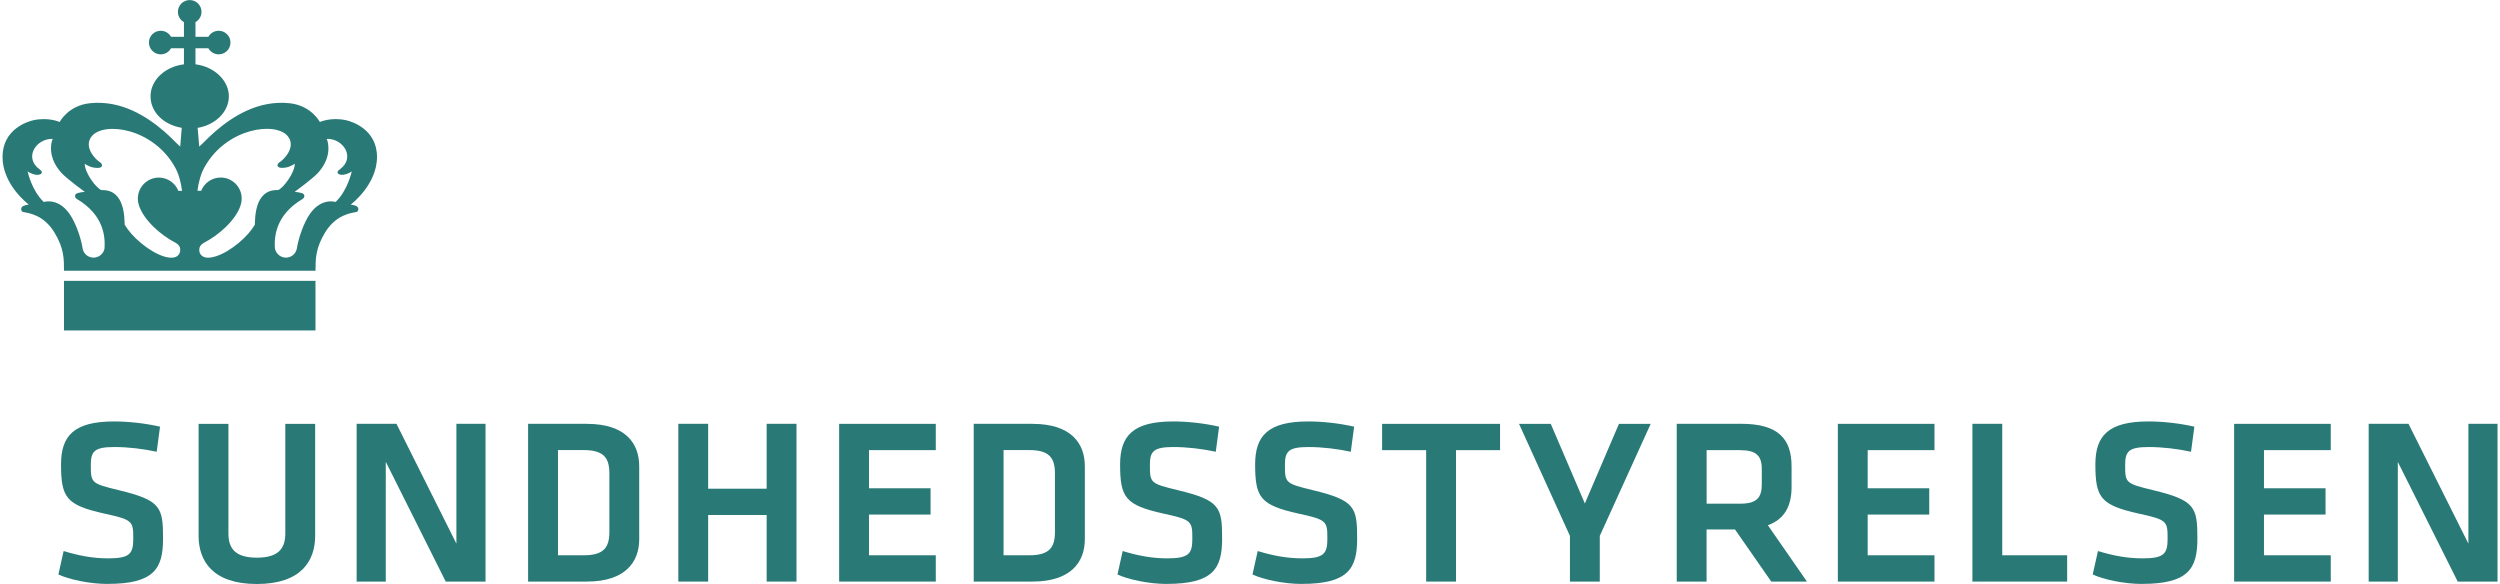
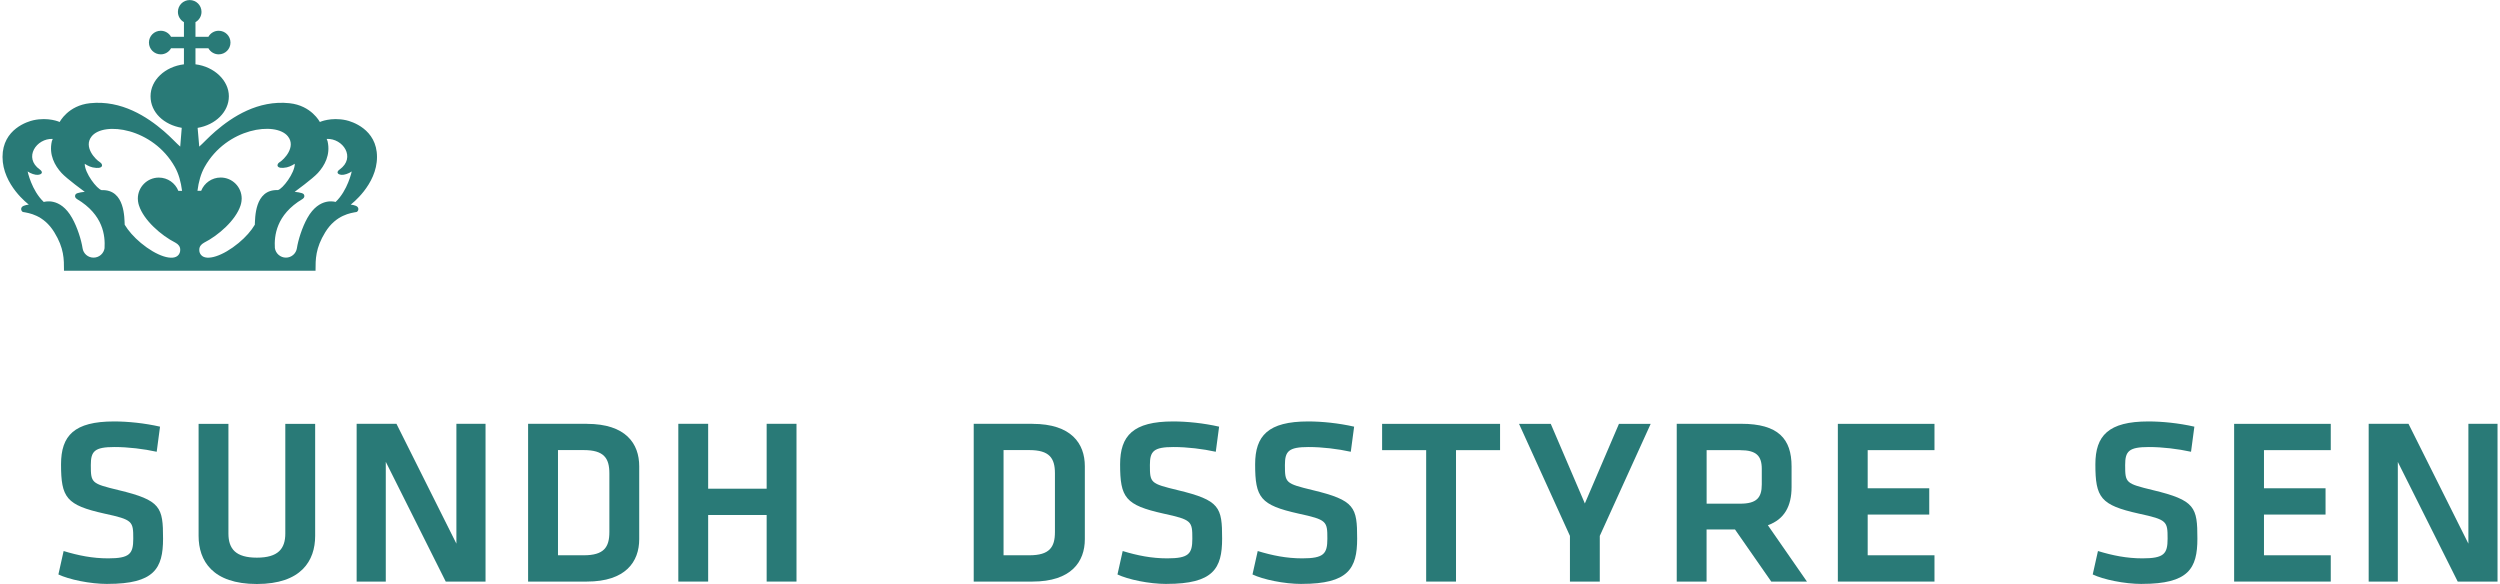
<svg xmlns="http://www.w3.org/2000/svg" width="274" height="64" viewBox="0 0 274 64" fill="none">
  <g clip-path="url(#clip0_9402_4448)">
-     <path d="M34.577 30.781H7.014V36.218H34.577V30.781Z" fill="#297A77" />
    <path d="M38.438 22.422C38.438 22.422 41.319 20.279 41.319 17.203C41.319 14.127 38.497 13.301 37.936 13.177C36.259 12.811 35.055 13.371 35.055 13.371C35.055 13.371 34.134 11.565 31.725 11.311C28.272 10.951 25.462 12.799 23.62 14.381C22.846 15.048 22.244 15.715 21.837 16.069L21.66 14.015C23.614 13.684 25.084 12.262 25.084 10.55C25.084 8.838 23.496 7.303 21.424 7.049V5.29H22.841C23.059 5.685 23.484 5.957 23.968 5.957C24.683 5.957 25.261 5.378 25.261 4.664C25.261 3.949 24.683 3.371 23.968 3.371C23.484 3.371 23.059 3.637 22.841 4.032H21.424V2.426C21.819 2.208 22.085 1.783 22.085 1.299C22.085 0.584 21.506 0.006 20.792 0.006C20.078 0.006 19.499 0.584 19.499 1.299C19.499 1.783 19.765 2.208 20.16 2.426V4.032H18.744C18.525 3.637 18.1 3.371 17.616 3.371C16.902 3.371 16.323 3.949 16.323 4.664C16.323 5.378 16.902 5.957 17.616 5.957C18.1 5.957 18.525 5.691 18.744 5.29H20.16V7.049C18.088 7.303 16.5 8.773 16.5 10.55C16.5 12.326 17.97 13.678 19.918 14.009L19.753 16.069C19.346 15.715 18.744 15.048 17.97 14.381C16.134 12.805 13.324 10.951 9.871 11.311C7.456 11.559 6.541 13.371 6.541 13.371C6.541 13.371 5.331 12.811 3.66 13.177C3.099 13.301 0.277 14.115 0.277 17.203C0.277 20.29 3.158 22.422 3.158 22.422C3.158 22.422 2.609 22.48 2.42 22.669C2.202 22.9 2.385 23.207 2.527 23.236C3.111 23.343 4.77 23.526 5.951 25.456C7.031 27.209 7.013 28.408 7.013 29.671H34.583C34.583 28.402 34.571 27.209 35.645 25.456C36.832 23.526 38.485 23.343 39.069 23.236C39.211 23.207 39.394 22.9 39.176 22.669C38.987 22.48 38.438 22.422 38.438 22.422ZM11.464 27.18C11.382 27.776 10.874 28.236 10.254 28.236C9.634 28.236 9.139 27.794 9.05 27.209C8.914 26.312 8.483 24.919 7.905 23.897C6.582 21.53 4.799 22.138 4.799 22.138C3.459 20.875 3.028 18.791 3.028 18.791C3.365 19.027 3.861 19.186 4.144 19.163C4.634 19.121 4.74 18.844 4.363 18.578C2.544 17.285 3.991 15.137 5.785 15.225C5.785 15.225 5.709 15.384 5.679 15.491C5.343 16.979 6.016 18.159 6.742 18.956C7.308 19.582 9.292 21.028 9.292 21.028C9.292 21.028 8.424 21.093 8.288 21.294C8.17 21.471 8.212 21.678 8.424 21.808C11.352 23.543 11.535 25.881 11.459 27.18H11.464ZM15.231 22.516C15.751 24.134 17.657 25.804 19.233 26.601C19.552 26.772 19.753 27.032 19.753 27.363C19.759 27.593 19.688 27.776 19.57 27.93C18.98 28.673 17.15 28.053 15.444 26.631C14.664 25.981 14.05 25.273 13.666 24.629C13.625 23.986 13.732 20.733 11.14 20.839C10.626 20.721 9.286 18.974 9.286 17.953C9.286 17.953 9.747 18.265 10.16 18.348C11.364 18.596 11.329 18.006 10.957 17.781C10.467 17.486 9.115 16.099 10.048 14.942C11.376 13.295 16.754 14.009 19.163 18.295C19.588 19.051 19.824 19.924 19.954 20.916H19.546C19.21 20.066 18.378 19.464 17.409 19.464C16.14 19.464 15.107 20.497 15.107 21.766C15.107 22.174 15.231 22.51 15.231 22.522V22.516ZM27.929 24.629C27.546 25.279 26.932 25.987 26.152 26.631C24.446 28.048 22.616 28.667 22.026 27.93C21.902 27.776 21.831 27.593 21.843 27.363C21.843 27.032 22.038 26.778 22.362 26.601C23.939 25.804 25.84 24.134 26.365 22.516C26.365 22.51 26.489 22.168 26.489 21.76C26.489 20.491 25.462 19.458 24.187 19.458C23.218 19.458 22.386 20.06 22.049 20.91H21.642C21.772 19.913 22.008 19.045 22.433 18.289C24.842 14.003 30.22 13.289 31.548 14.936C32.481 16.093 31.135 17.48 30.645 17.775C30.267 18 30.238 18.59 31.436 18.342C31.849 18.254 32.31 17.947 32.31 17.947C32.31 18.968 30.97 20.715 30.456 20.834C27.864 20.733 27.971 23.986 27.929 24.623V24.629ZM36.791 22.138C36.791 22.138 35.008 21.53 33.685 23.897C33.113 24.919 32.676 26.312 32.54 27.209C32.446 27.794 31.944 28.236 31.336 28.236C30.728 28.236 30.208 27.776 30.125 27.18C30.049 25.887 30.238 23.543 33.16 21.808C33.372 21.678 33.414 21.471 33.296 21.294C33.16 21.093 32.292 21.028 32.292 21.028C32.292 21.028 34.276 19.582 34.842 18.956C35.569 18.159 36.242 16.973 35.905 15.491C35.876 15.384 35.799 15.225 35.799 15.225C37.593 15.137 39.04 17.279 37.221 18.578C36.844 18.844 36.95 19.121 37.44 19.163C37.723 19.186 38.219 19.027 38.55 18.791C38.55 18.791 38.113 20.875 36.779 22.138H36.791Z" fill="#297A77" />
    <path d="M11.802 64C9.83 64 7.546 63.505 6.4 62.961L6.973 60.393C8.585 60.883 10.137 61.196 11.855 61.196C14.217 61.196 14.606 60.7 14.606 59.041C14.606 57.123 14.553 56.963 11.442 56.29C7.262 55.358 6.69 54.549 6.69 50.889C6.69 47.748 8.118 46.19 12.505 46.19C14.01 46.19 15.828 46.373 17.54 46.762L17.174 49.513C15.746 49.2 14.057 48.994 12.552 48.994C10.344 48.994 9.954 49.46 9.954 50.965C9.954 52.937 10.007 52.99 12.989 53.716C17.635 54.832 17.871 55.588 17.871 59.035C17.871 62.306 16.909 63.995 11.796 63.995L11.802 64Z" fill="#297A77" />
    <path d="M34.541 46.455V58.734C34.541 61.462 33.012 64.006 28.153 64.006C23.295 64.006 21.766 61.462 21.766 58.734V46.455H25.036V58.475C25.036 60.163 25.839 61.119 28.153 61.119C30.467 61.119 31.27 60.157 31.27 58.475V46.455H34.541Z" fill="#297A77" />
    <path d="M42.282 50.628V63.74H39.088V46.448H43.451L50.021 59.584V46.448H53.215V63.74H48.852L42.288 50.628H42.282Z" fill="#297A77" />
    <path d="M64.32 46.454C68.576 46.454 70.058 48.609 70.058 51.1V59.094C70.058 61.561 68.576 63.74 64.32 63.74H57.879V46.448H64.32V46.454ZM61.155 60.859H63.983C66.191 60.859 66.787 59.979 66.787 58.314V51.874C66.787 50.215 66.191 49.329 63.983 49.329H61.155V60.853V60.859Z" fill="#297A77" />
    <path d="M84.025 63.74V56.443H77.614V63.74H74.344V46.448H77.614V53.562H84.025V46.448H87.296V63.74H84.025Z" fill="#297A77" />
-     <path d="M91.971 46.454H102.562V49.335H95.241V53.515H101.989V56.396H95.241V60.859H102.562V63.74H91.971V46.448V46.454Z" fill="#297A77" />
    <path d="M113.159 46.454C117.416 46.454 118.898 48.609 118.898 51.1V59.094C118.898 61.561 117.416 63.74 113.159 63.74H106.719V46.448H113.159V46.454ZM109.989 60.859H112.817C115.025 60.859 115.621 59.979 115.621 58.314V51.874C115.621 50.215 115.025 49.329 112.817 49.329H109.989V60.853V60.859Z" fill="#297A77" />
    <path d="M127.876 64C125.905 64 123.62 63.505 122.475 62.961L123.047 60.393C124.659 60.883 126.212 61.196 127.929 61.196C130.291 61.196 130.68 60.7 130.68 59.041C130.68 57.123 130.627 56.963 127.516 56.29C123.337 55.358 122.764 54.549 122.764 50.889C122.764 47.748 124.193 46.19 128.579 46.19C130.084 46.19 131.903 46.373 133.615 46.762L133.249 49.513C131.82 49.2 130.131 48.994 128.626 48.994C126.418 48.994 126.029 49.46 126.029 50.965C126.029 52.937 126.082 52.99 129.063 53.716C133.709 54.832 133.945 55.588 133.945 59.035C133.945 62.306 132.983 63.995 127.87 63.995L127.876 64Z" fill="#297A77" />
    <path d="M142.675 64C140.703 64 138.419 63.505 137.273 62.961L137.846 60.393C139.458 60.883 141.01 61.196 142.728 61.196C145.09 61.196 145.479 60.7 145.479 59.041C145.479 57.123 145.426 56.963 142.315 56.29C138.135 55.358 137.563 54.549 137.563 50.889C137.563 47.748 138.991 46.19 143.378 46.19C144.883 46.19 146.701 46.373 148.413 46.762L148.047 49.513C146.619 49.2 144.93 48.994 143.425 48.994C141.217 48.994 140.827 49.46 140.827 50.965C140.827 52.937 140.88 52.99 143.862 53.716C148.508 54.832 148.744 55.588 148.744 59.035C148.744 62.306 147.782 63.995 142.669 63.995L142.675 64Z" fill="#297A77" />
    <path d="M156.308 49.336H151.479V46.455H164.407V49.336H159.578V63.741H156.308V49.336Z" fill="#297A77" />
    <path d="M177.437 46.455H180.915L175.336 58.734V63.746H172.065V58.734L166.486 46.455H169.964L173.7 55.181L177.437 46.455Z" fill="#297A77" />
    <path d="M194.13 63.74L190.157 58.031H187.04V63.74H183.77V46.448H190.854C194.88 46.448 196.356 48.084 196.356 51.124V53.385C196.356 55.463 195.577 56.915 193.758 57.565L198.044 63.745H194.124L194.13 63.74ZM190.73 49.335H187.046V55.203H190.73C192.519 55.203 193.091 54.554 193.091 53.102V51.389C193.091 49.937 192.465 49.341 190.73 49.341V49.335Z" fill="#297A77" />
    <path d="M201.428 46.454H212.019V49.335H204.698V53.515H211.446V56.396H204.698V60.859H212.019V63.74H201.428V46.448V46.454Z" fill="#297A77" />
-     <path d="M219.446 60.859H226.56V63.74H216.176V46.448H219.446V60.853V60.859Z" fill="#297A77" />
    <path d="M234.765 64C232.793 64 230.509 63.505 229.363 62.961L229.936 60.393C231.548 60.883 233.1 61.196 234.818 61.196C237.18 61.196 237.569 60.7 237.569 59.041C237.569 57.123 237.516 56.963 234.405 56.29C230.225 55.358 229.653 54.549 229.653 50.889C229.653 47.748 231.081 46.19 235.468 46.19C236.973 46.19 238.791 46.373 240.503 46.762L240.137 49.513C238.709 49.2 237.02 48.994 235.515 48.994C233.307 48.994 232.917 49.46 232.917 50.965C232.917 52.937 232.97 52.99 235.952 53.716C240.598 54.832 240.834 55.588 240.834 59.035C240.834 62.306 239.872 63.995 234.759 63.995L234.765 64Z" fill="#297A77" />
    <path d="M244.861 46.454H255.452V49.335H248.132V53.515H254.88V56.396H248.132V60.859H255.452V63.74H244.861V46.448V46.454Z" fill="#297A77" />
    <path d="M262.801 50.628V63.74H259.607V46.448H263.97L270.535 59.584V46.448H273.729V63.74H269.366L262.801 50.628Z" fill="#297A77" />
  </g>
  <defs>
    <clipPath id="clip0_9402_4448">
      <rect width="273.457" height="64" fill="white" transform="translate(0.271)" />
    </clipPath>
  </defs>
</svg>